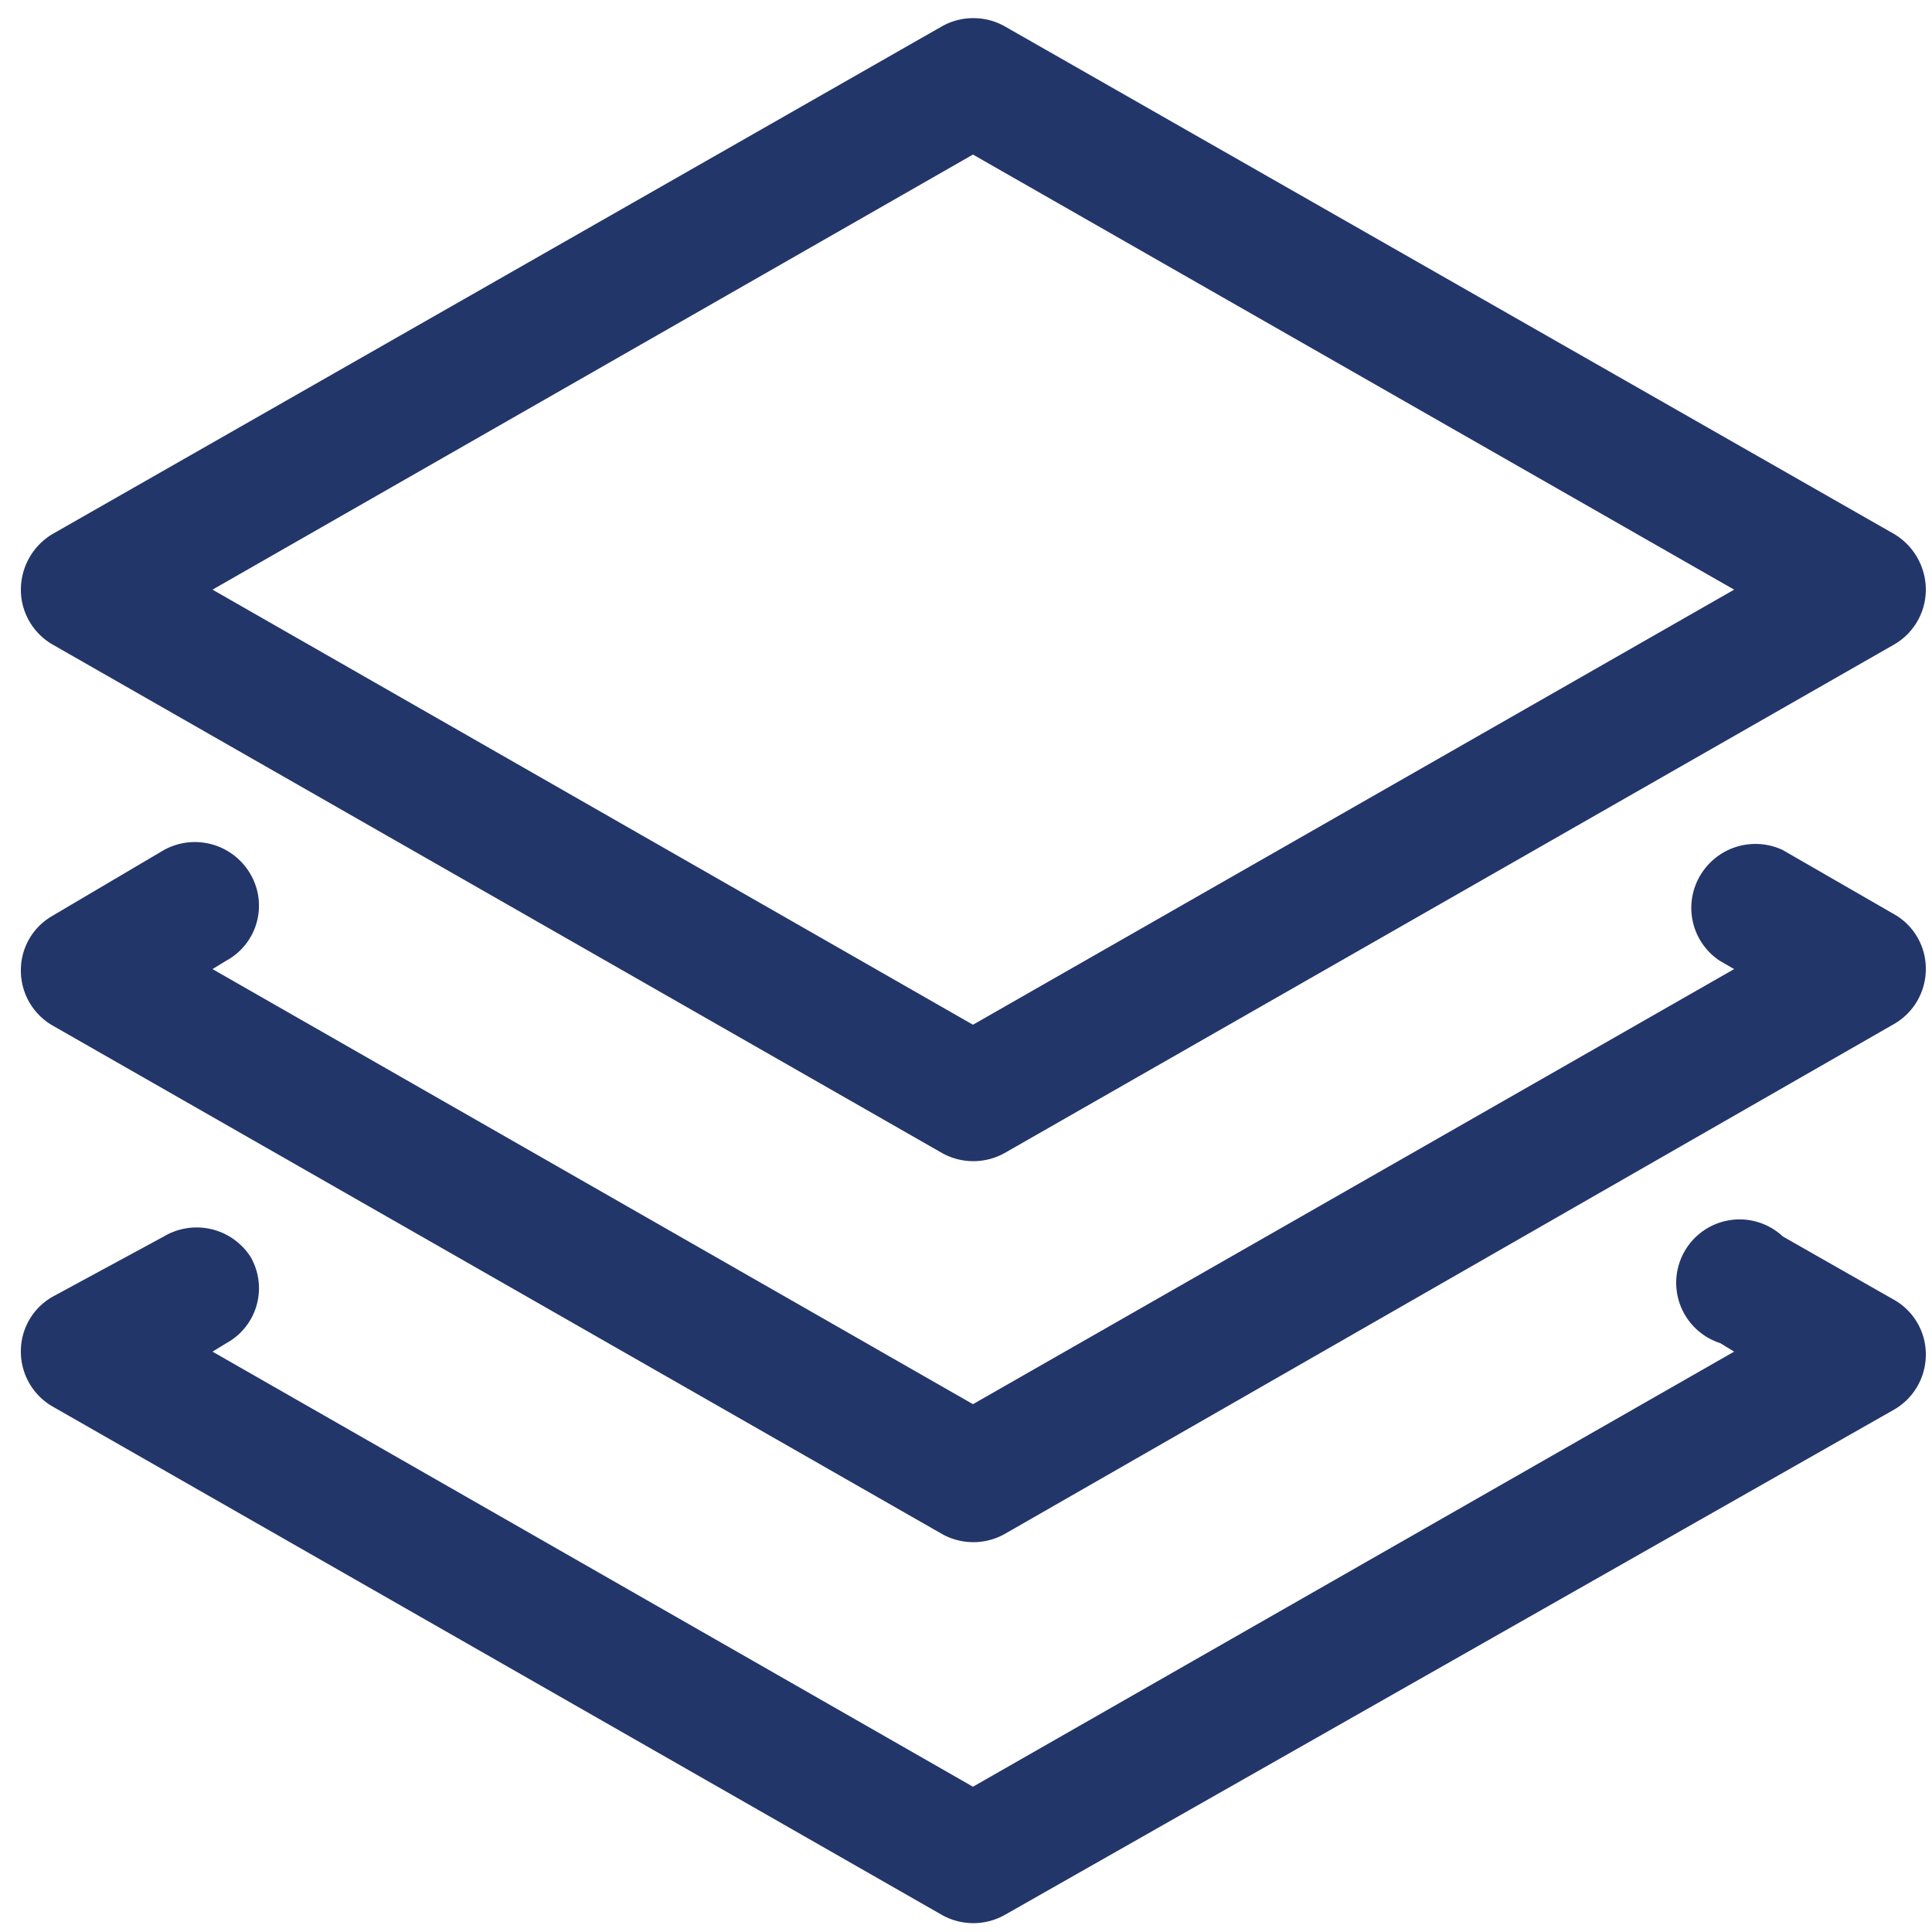
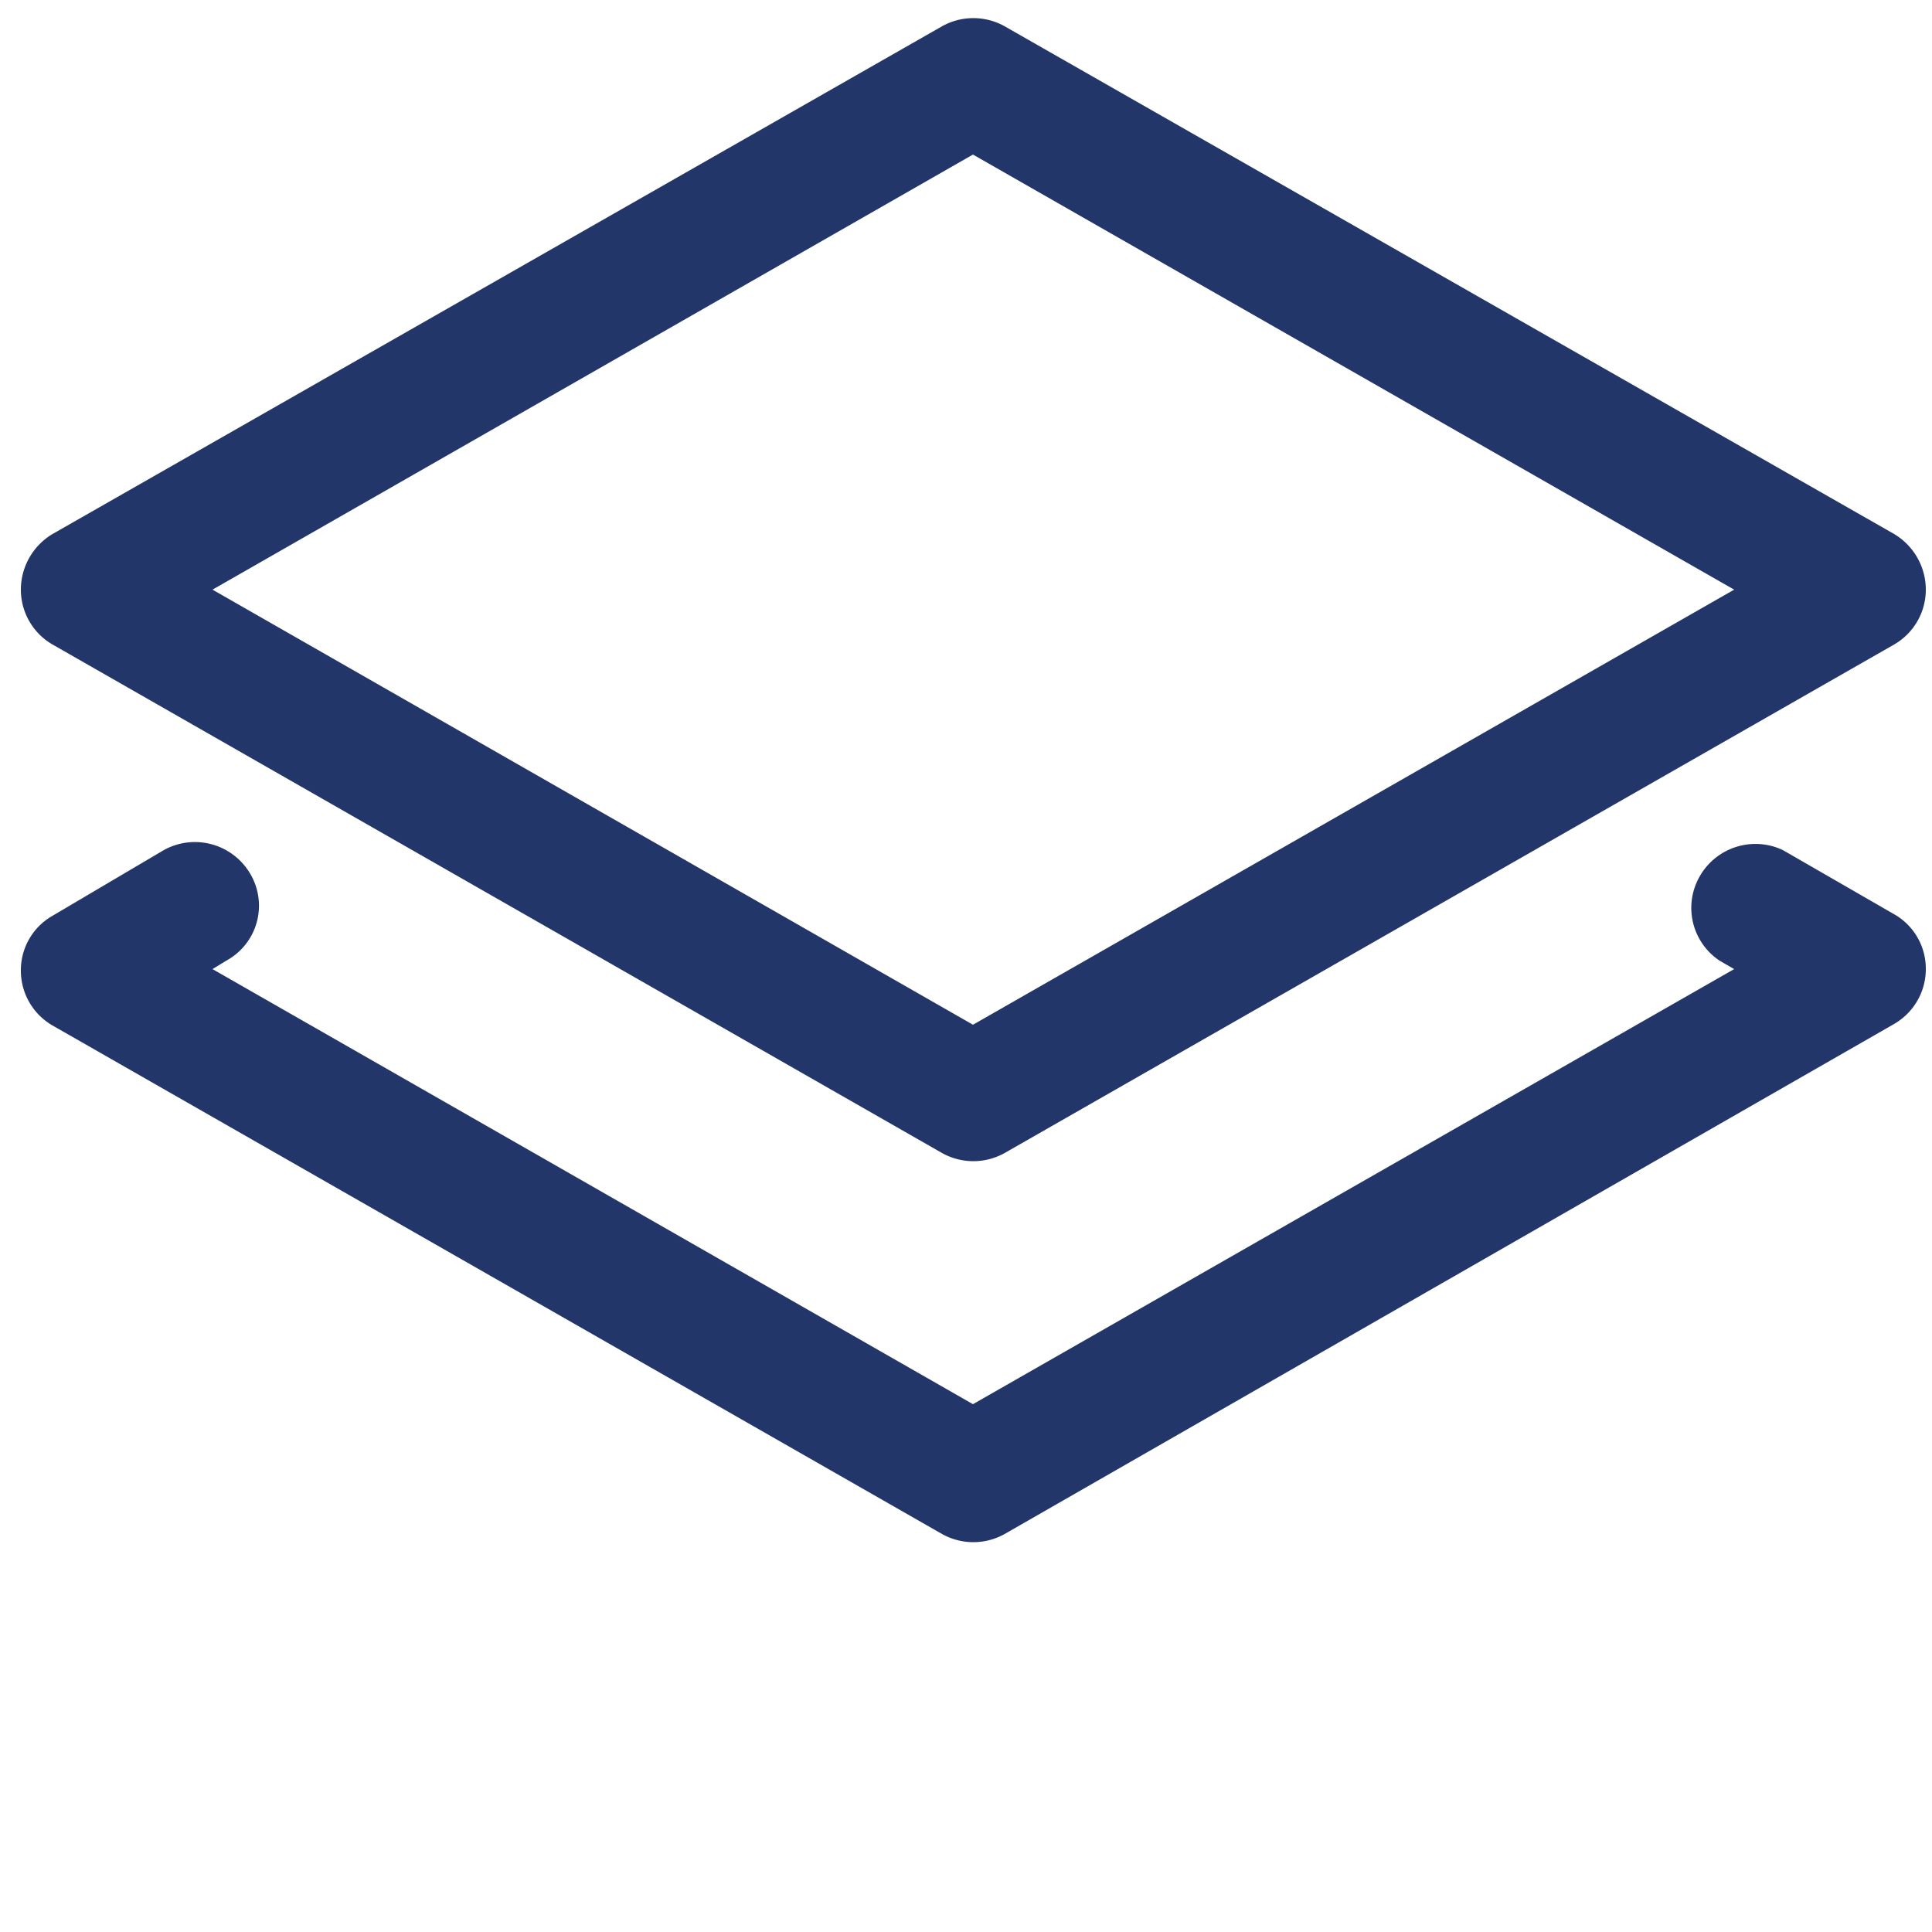
<svg xmlns="http://www.w3.org/2000/svg" id="Layer_1" data-name="Layer 1" viewBox="0 0 25 25">
  <defs>
    <style>.cls-1{fill:#23366a;fill-rule:evenodd;}</style>
  </defs>
  <path class="cls-1" d="M22,11.33A.83.83,0,0,1,23.07,11l1.44.83a.81.81,0,0,1,.41.71.82.82,0,0,1-.41.71L13,19.85a.83.83,0,0,1-.81,0L.68,13.27a.82.82,0,0,1-.41-.71.81.81,0,0,1,.41-.71L2.12,11a.83.83,0,0,1,1.12.31.81.81,0,0,1-.31,1.12l-.18.11,9.84,5.63,9.85-5.63-.19-.11A.82.82,0,0,1,22,11.33Z" />
-   <path class="cls-1" d="M3.24,16.26a.81.81,0,0,1-.31,1.12l-.18.11,9.84,5.63,9.85-5.63-.18-.11A.82.82,0,1,1,23.07,16l1.44.82a.81.81,0,0,1,.41.71.82.82,0,0,1-.41.71L13,24.78a.83.83,0,0,1-.81,0L.68,18.2a.82.82,0,0,1-.41-.71.81.81,0,0,1,.41-.71L2.12,16A.83.83,0,0,1,3.24,16.26Z" />
  <path class="cls-1" d="M12.19.34a.83.83,0,0,1,.81,0L24.51,6.91a.84.84,0,0,1,.41.72.82.82,0,0,1-.41.71L13,14.92a.83.83,0,0,1-.81,0L.68,8.34a.82.82,0,0,1-.41-.71.84.84,0,0,1,.41-.72ZM2.75,7.63l9.84,5.63,9.85-5.63L12.59,2Z" />
</svg>